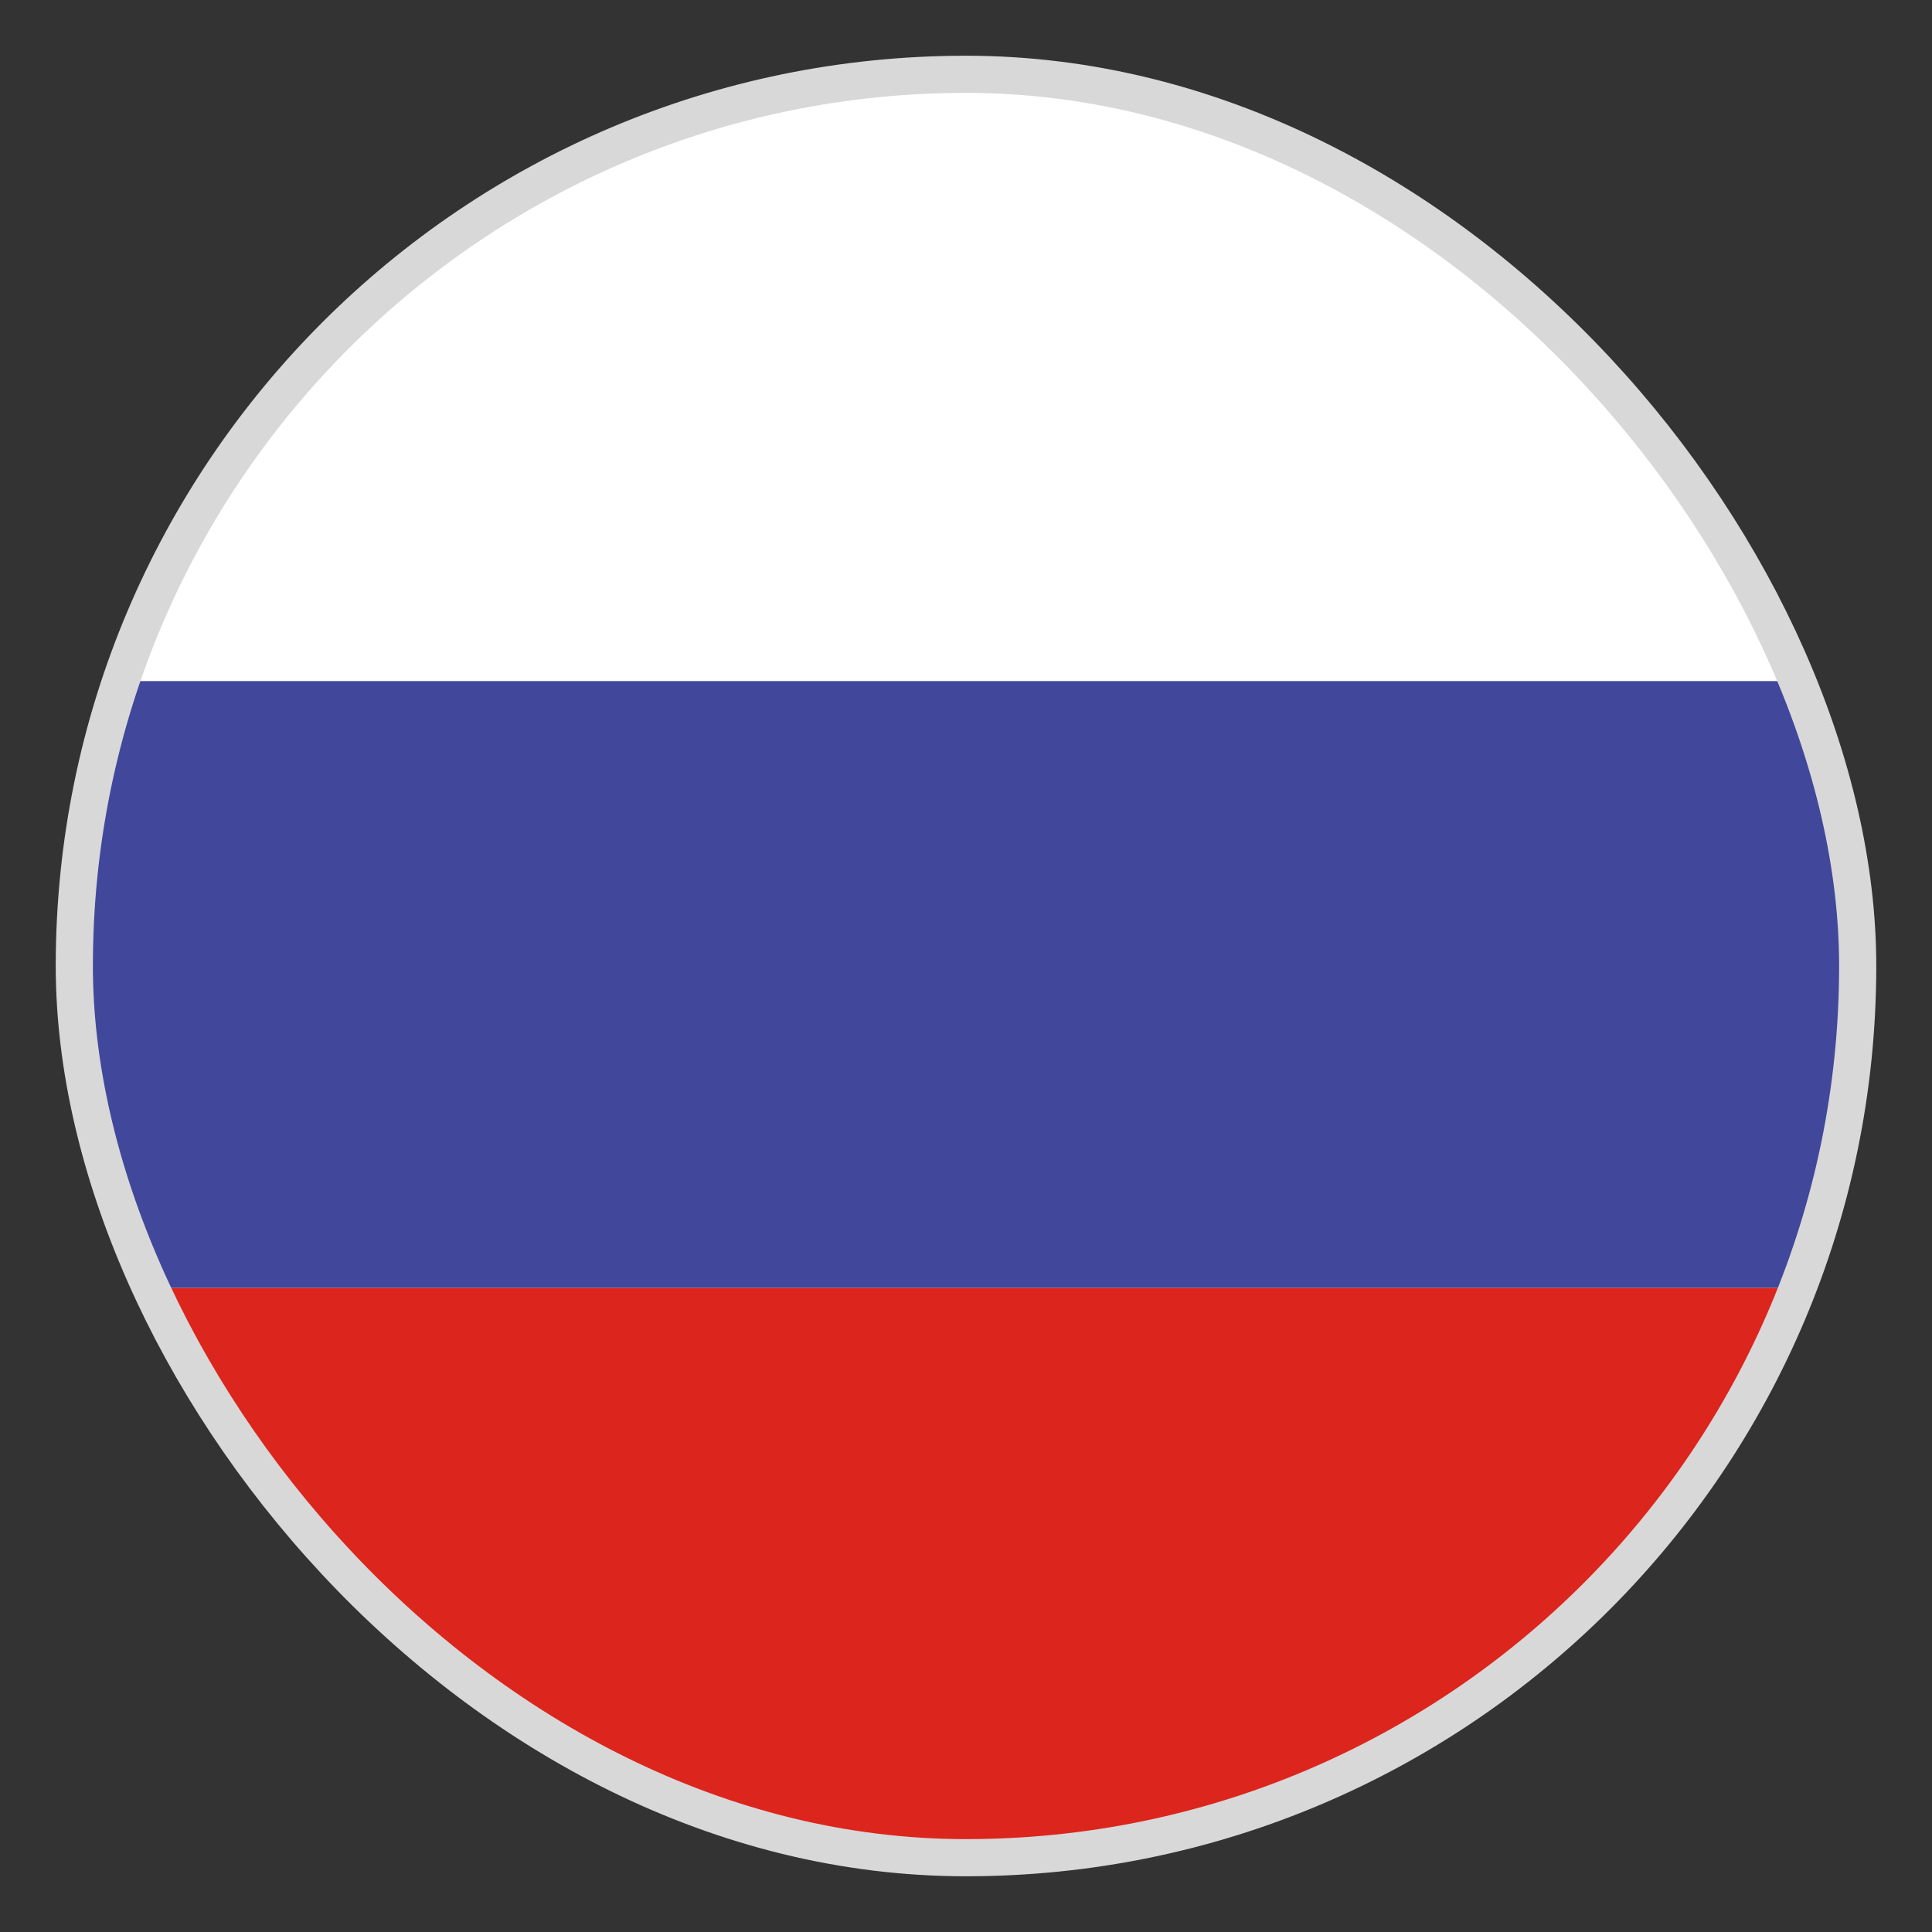
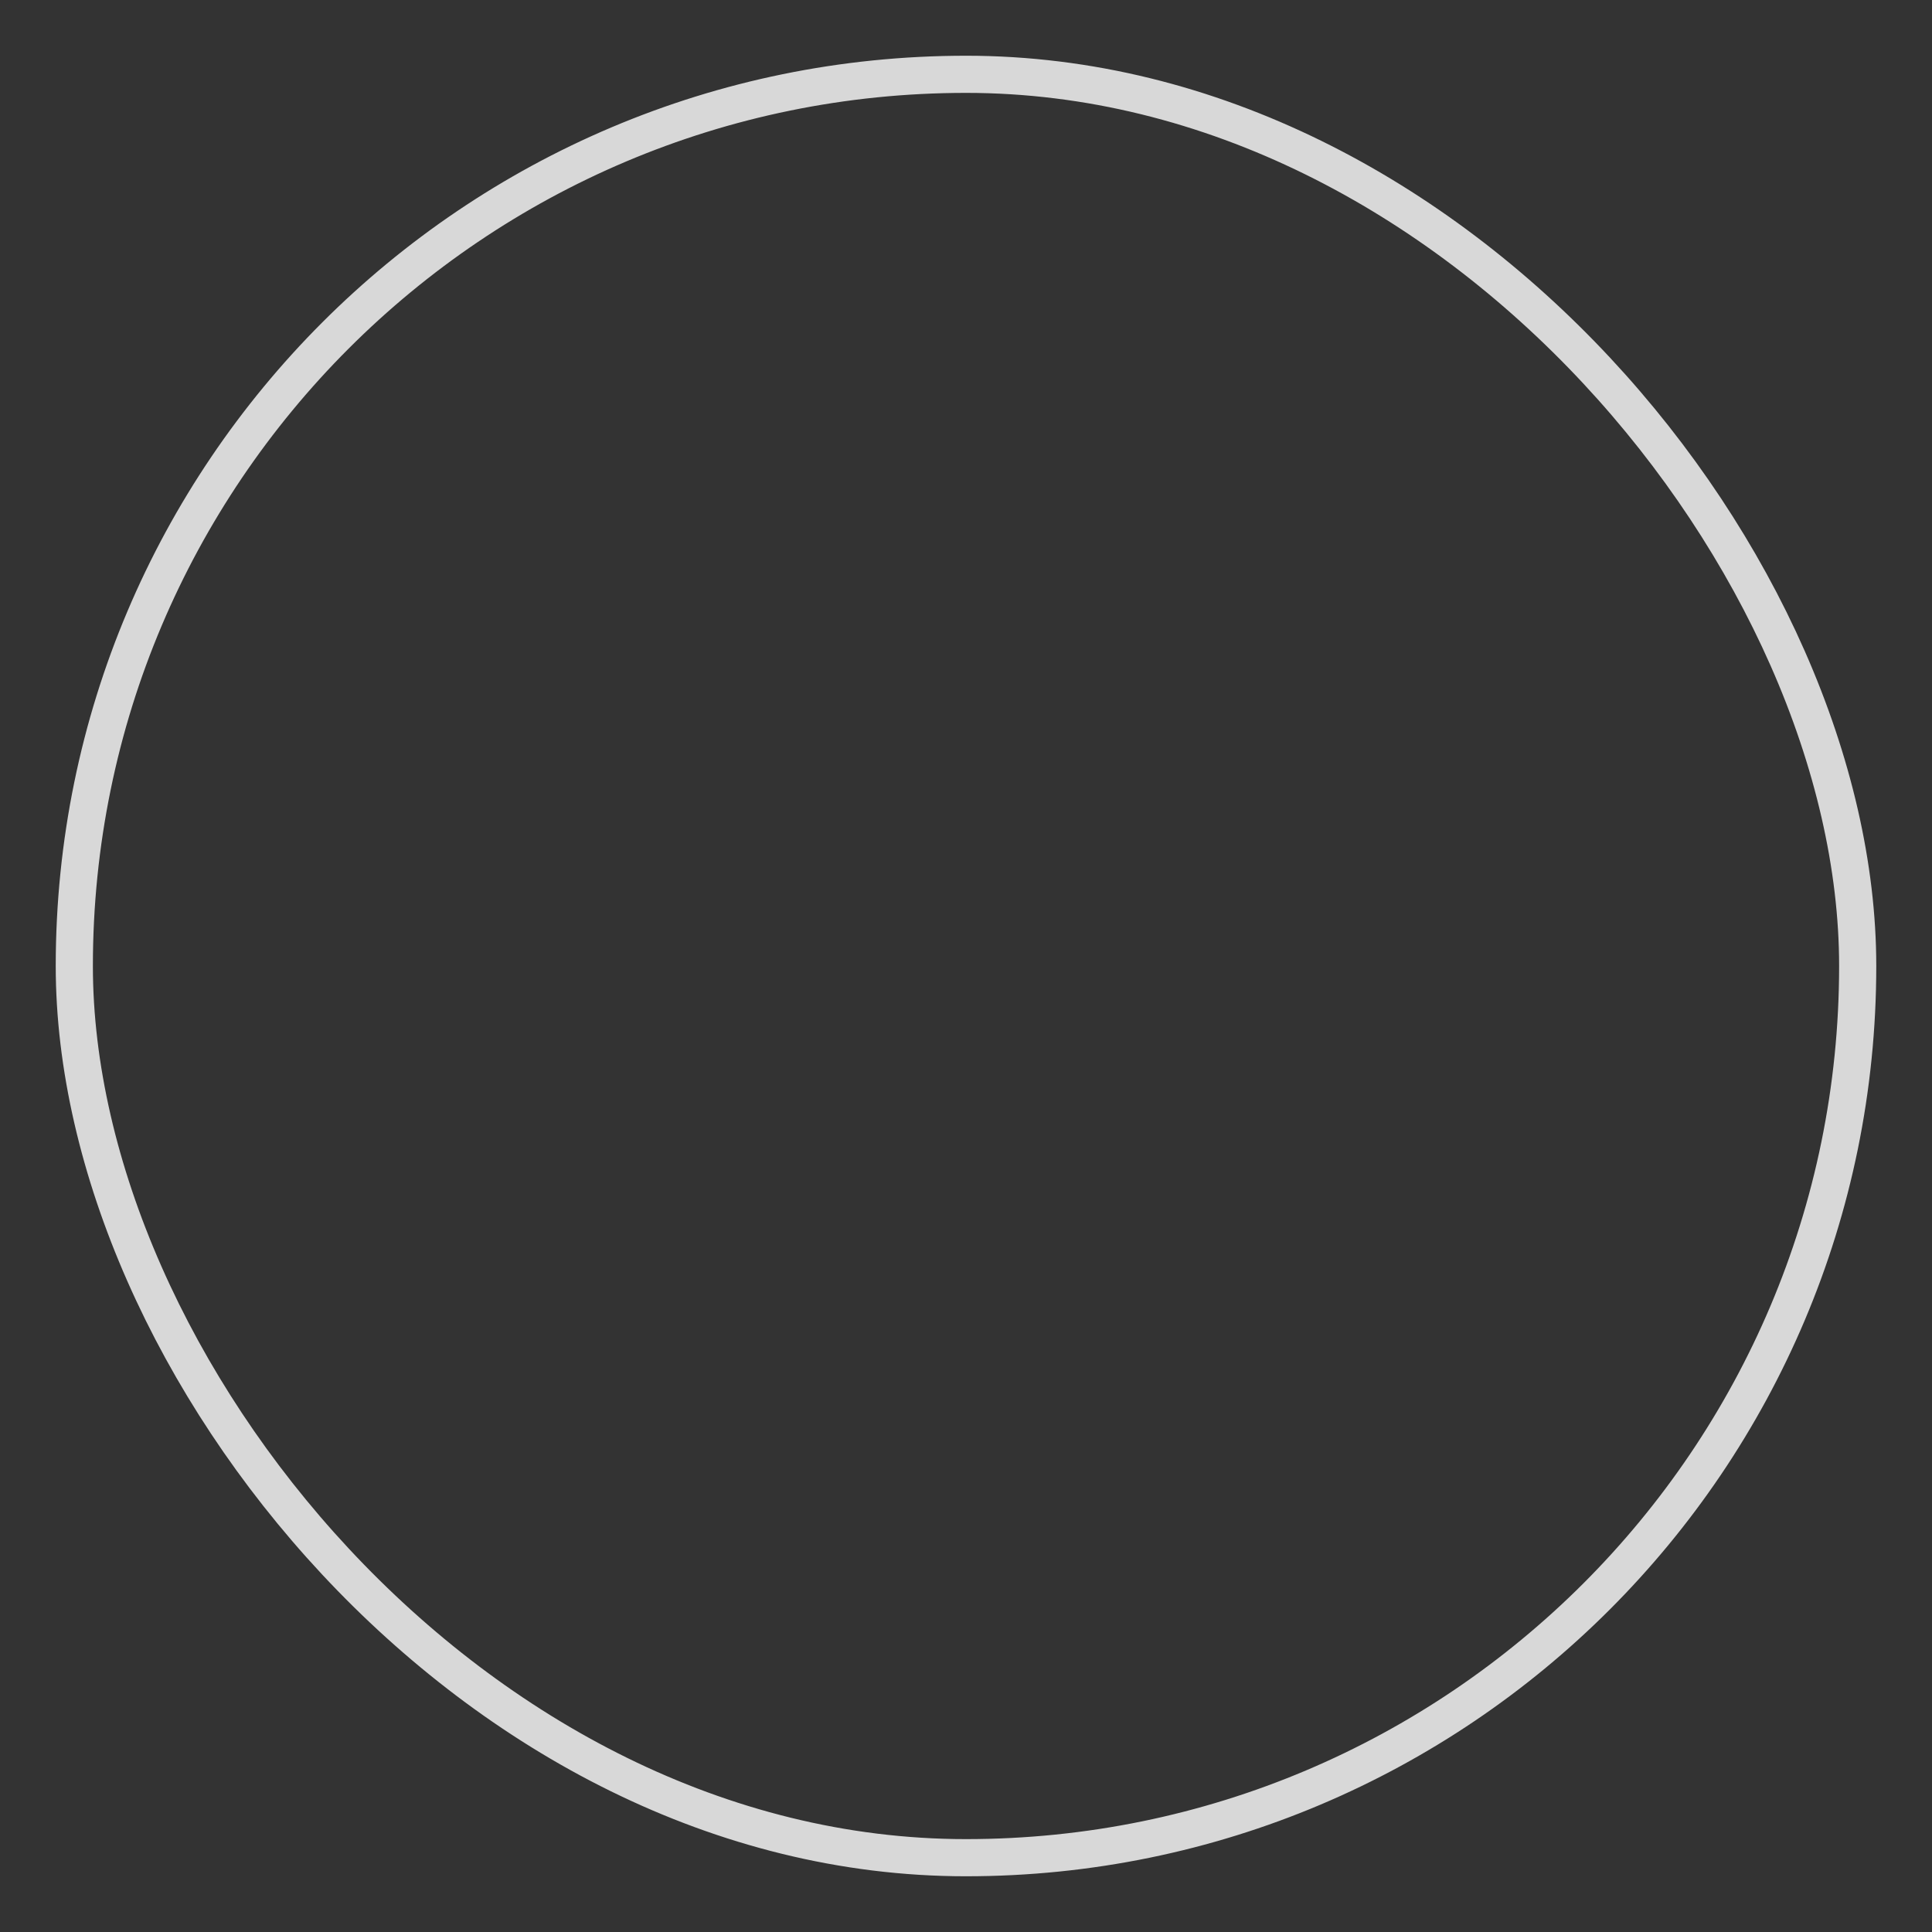
<svg xmlns="http://www.w3.org/2000/svg" width="26" height="26" viewBox="0 0 26 26" fill="none">
  <rect x="0" y="0" width="26" height="26" fill="#333333" stroke="none" />
  <g clip-path="url(#clip0_176_2088)">
    <rect x="1" y="1" width="28" height="24.5" fill="white" />
    <rect x="1" y="9.166" width="28" height="8.167" fill="#41479B" />
    <rect x="1" y="17.334" width="28" height="8.167" fill="#DC251C" />
  </g>
  <rect x="1" y="1" width="24" height="24" rx="12" stroke="#D8D8D8" stroke-width="0.5" stroke-miterlimit="0" stroke-linejoin="bevel" />
  <defs>
    <clipPath id="clip0_176_2088">
-       <rect x="1" y="1" width="24" height="24" rx="12" fill="white" />
-     </clipPath>
+       </clipPath>
  </defs>
</svg>